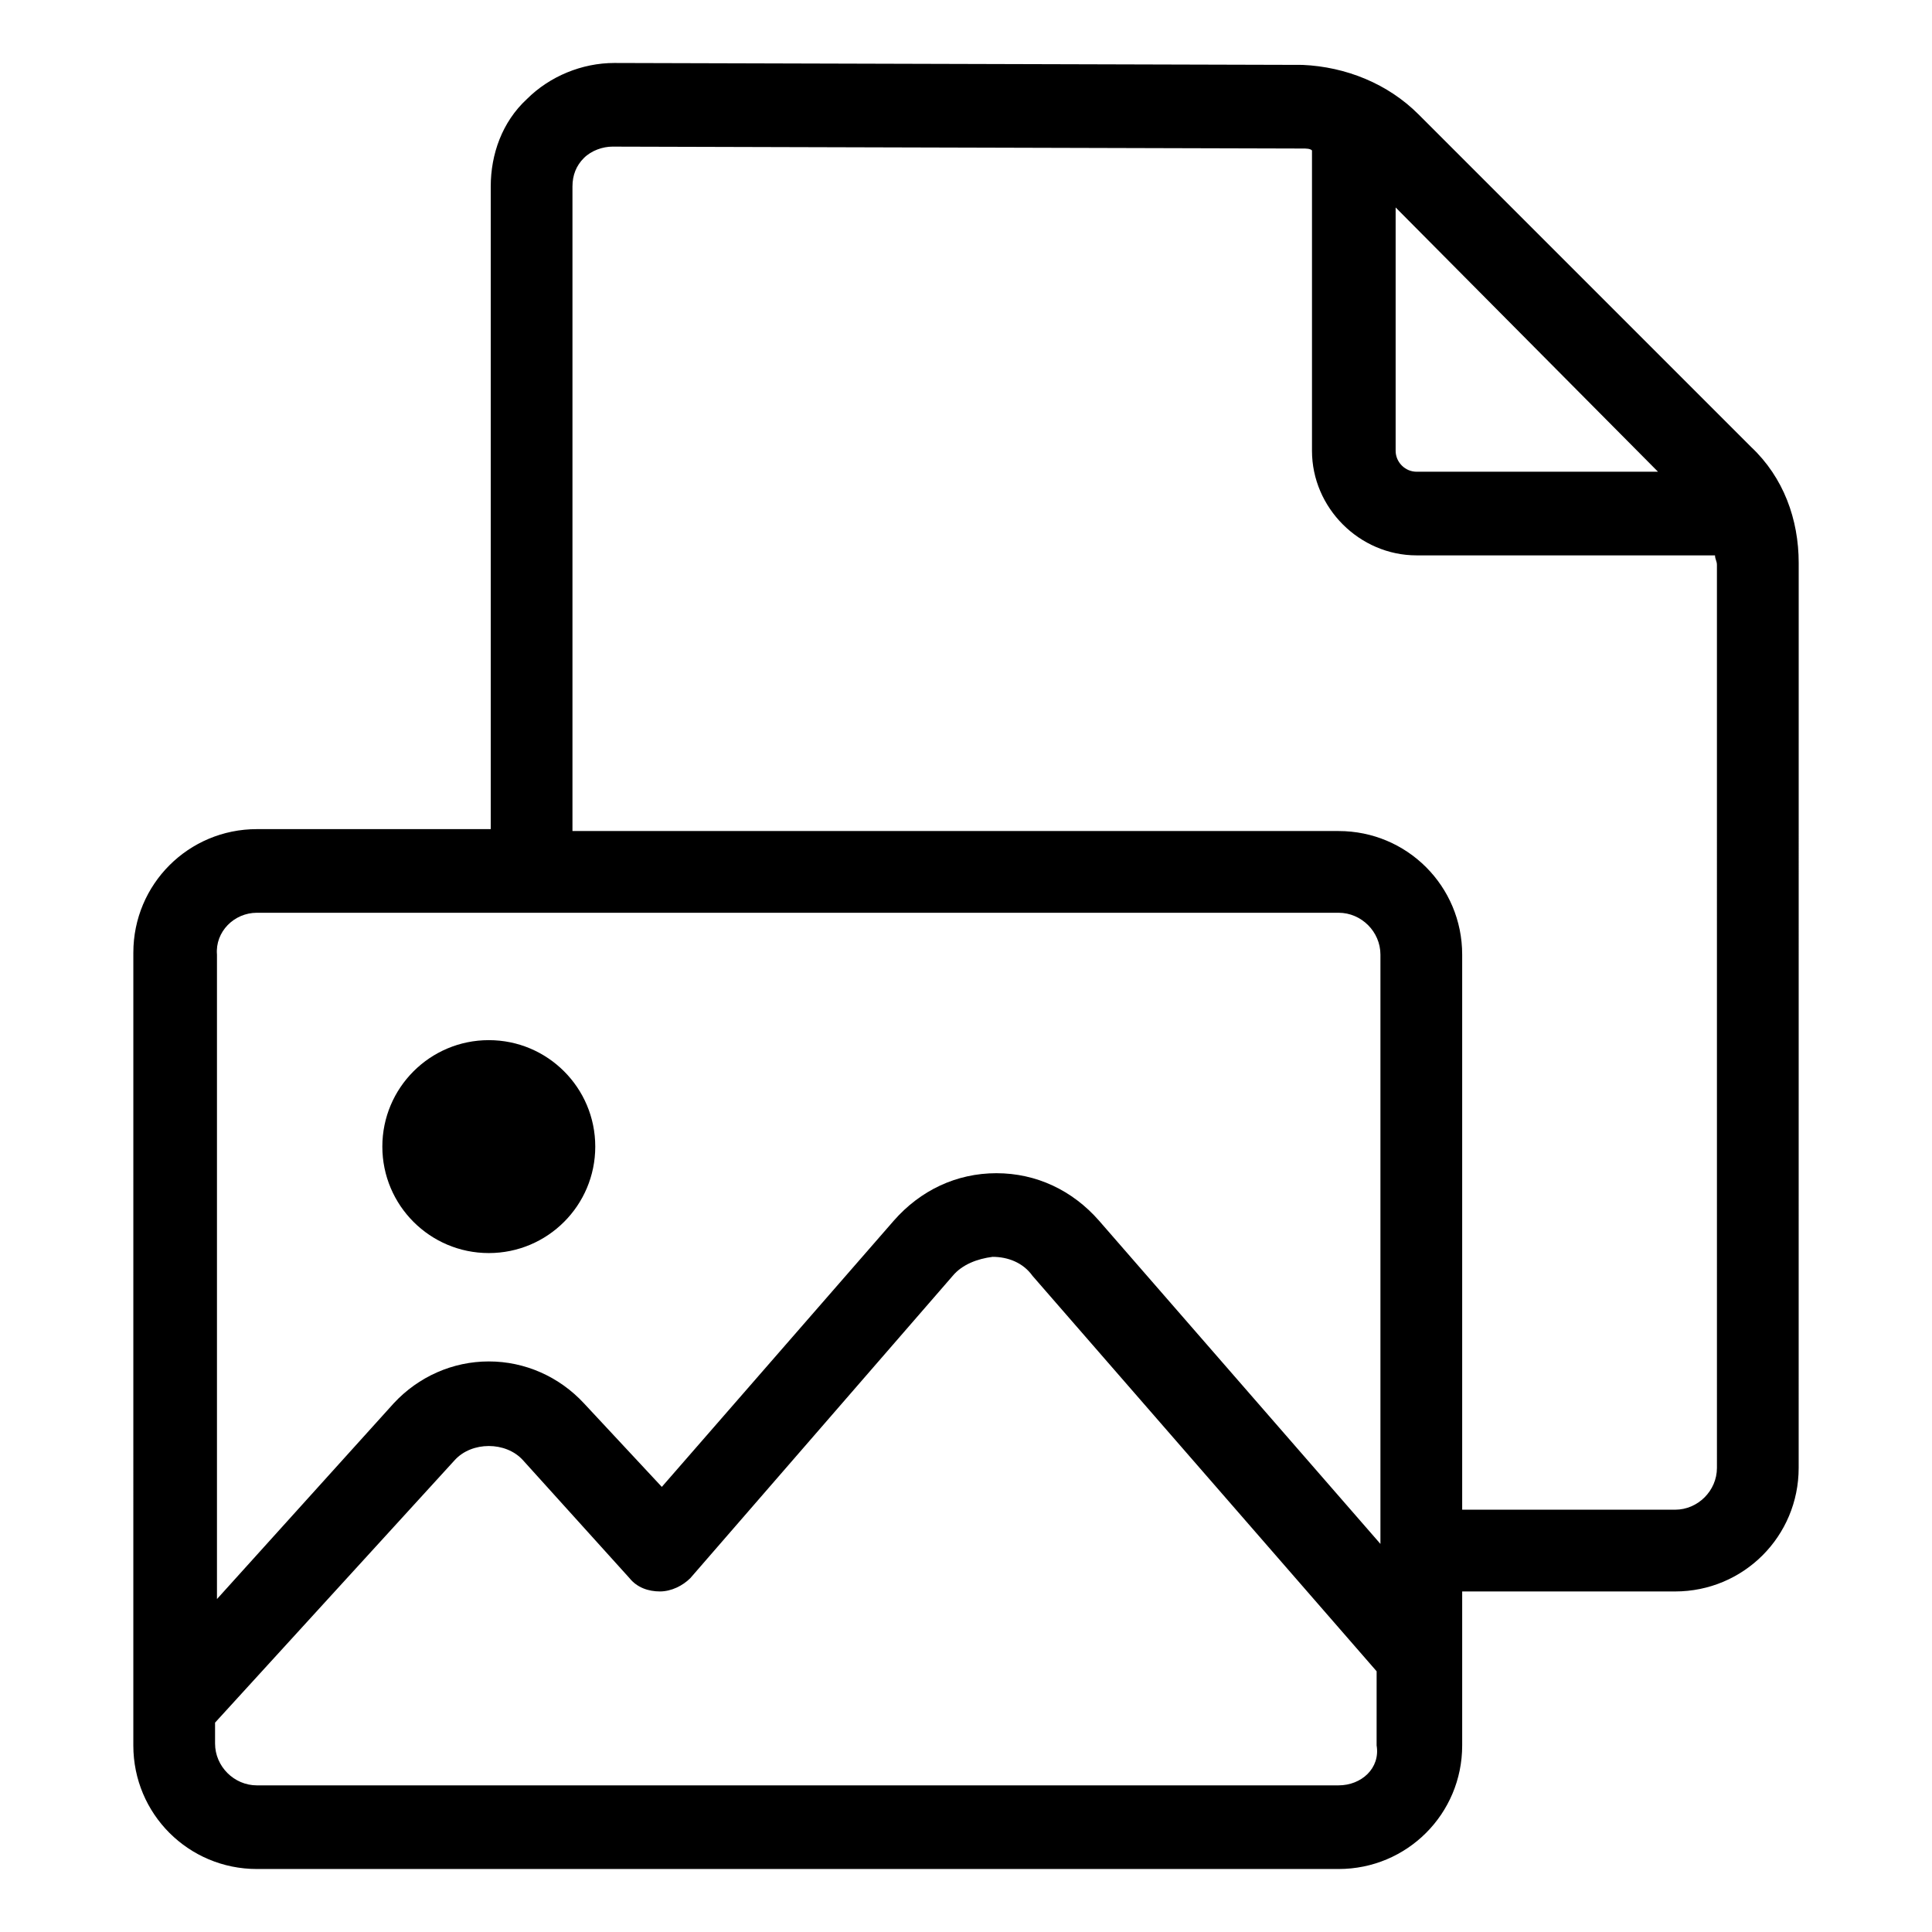
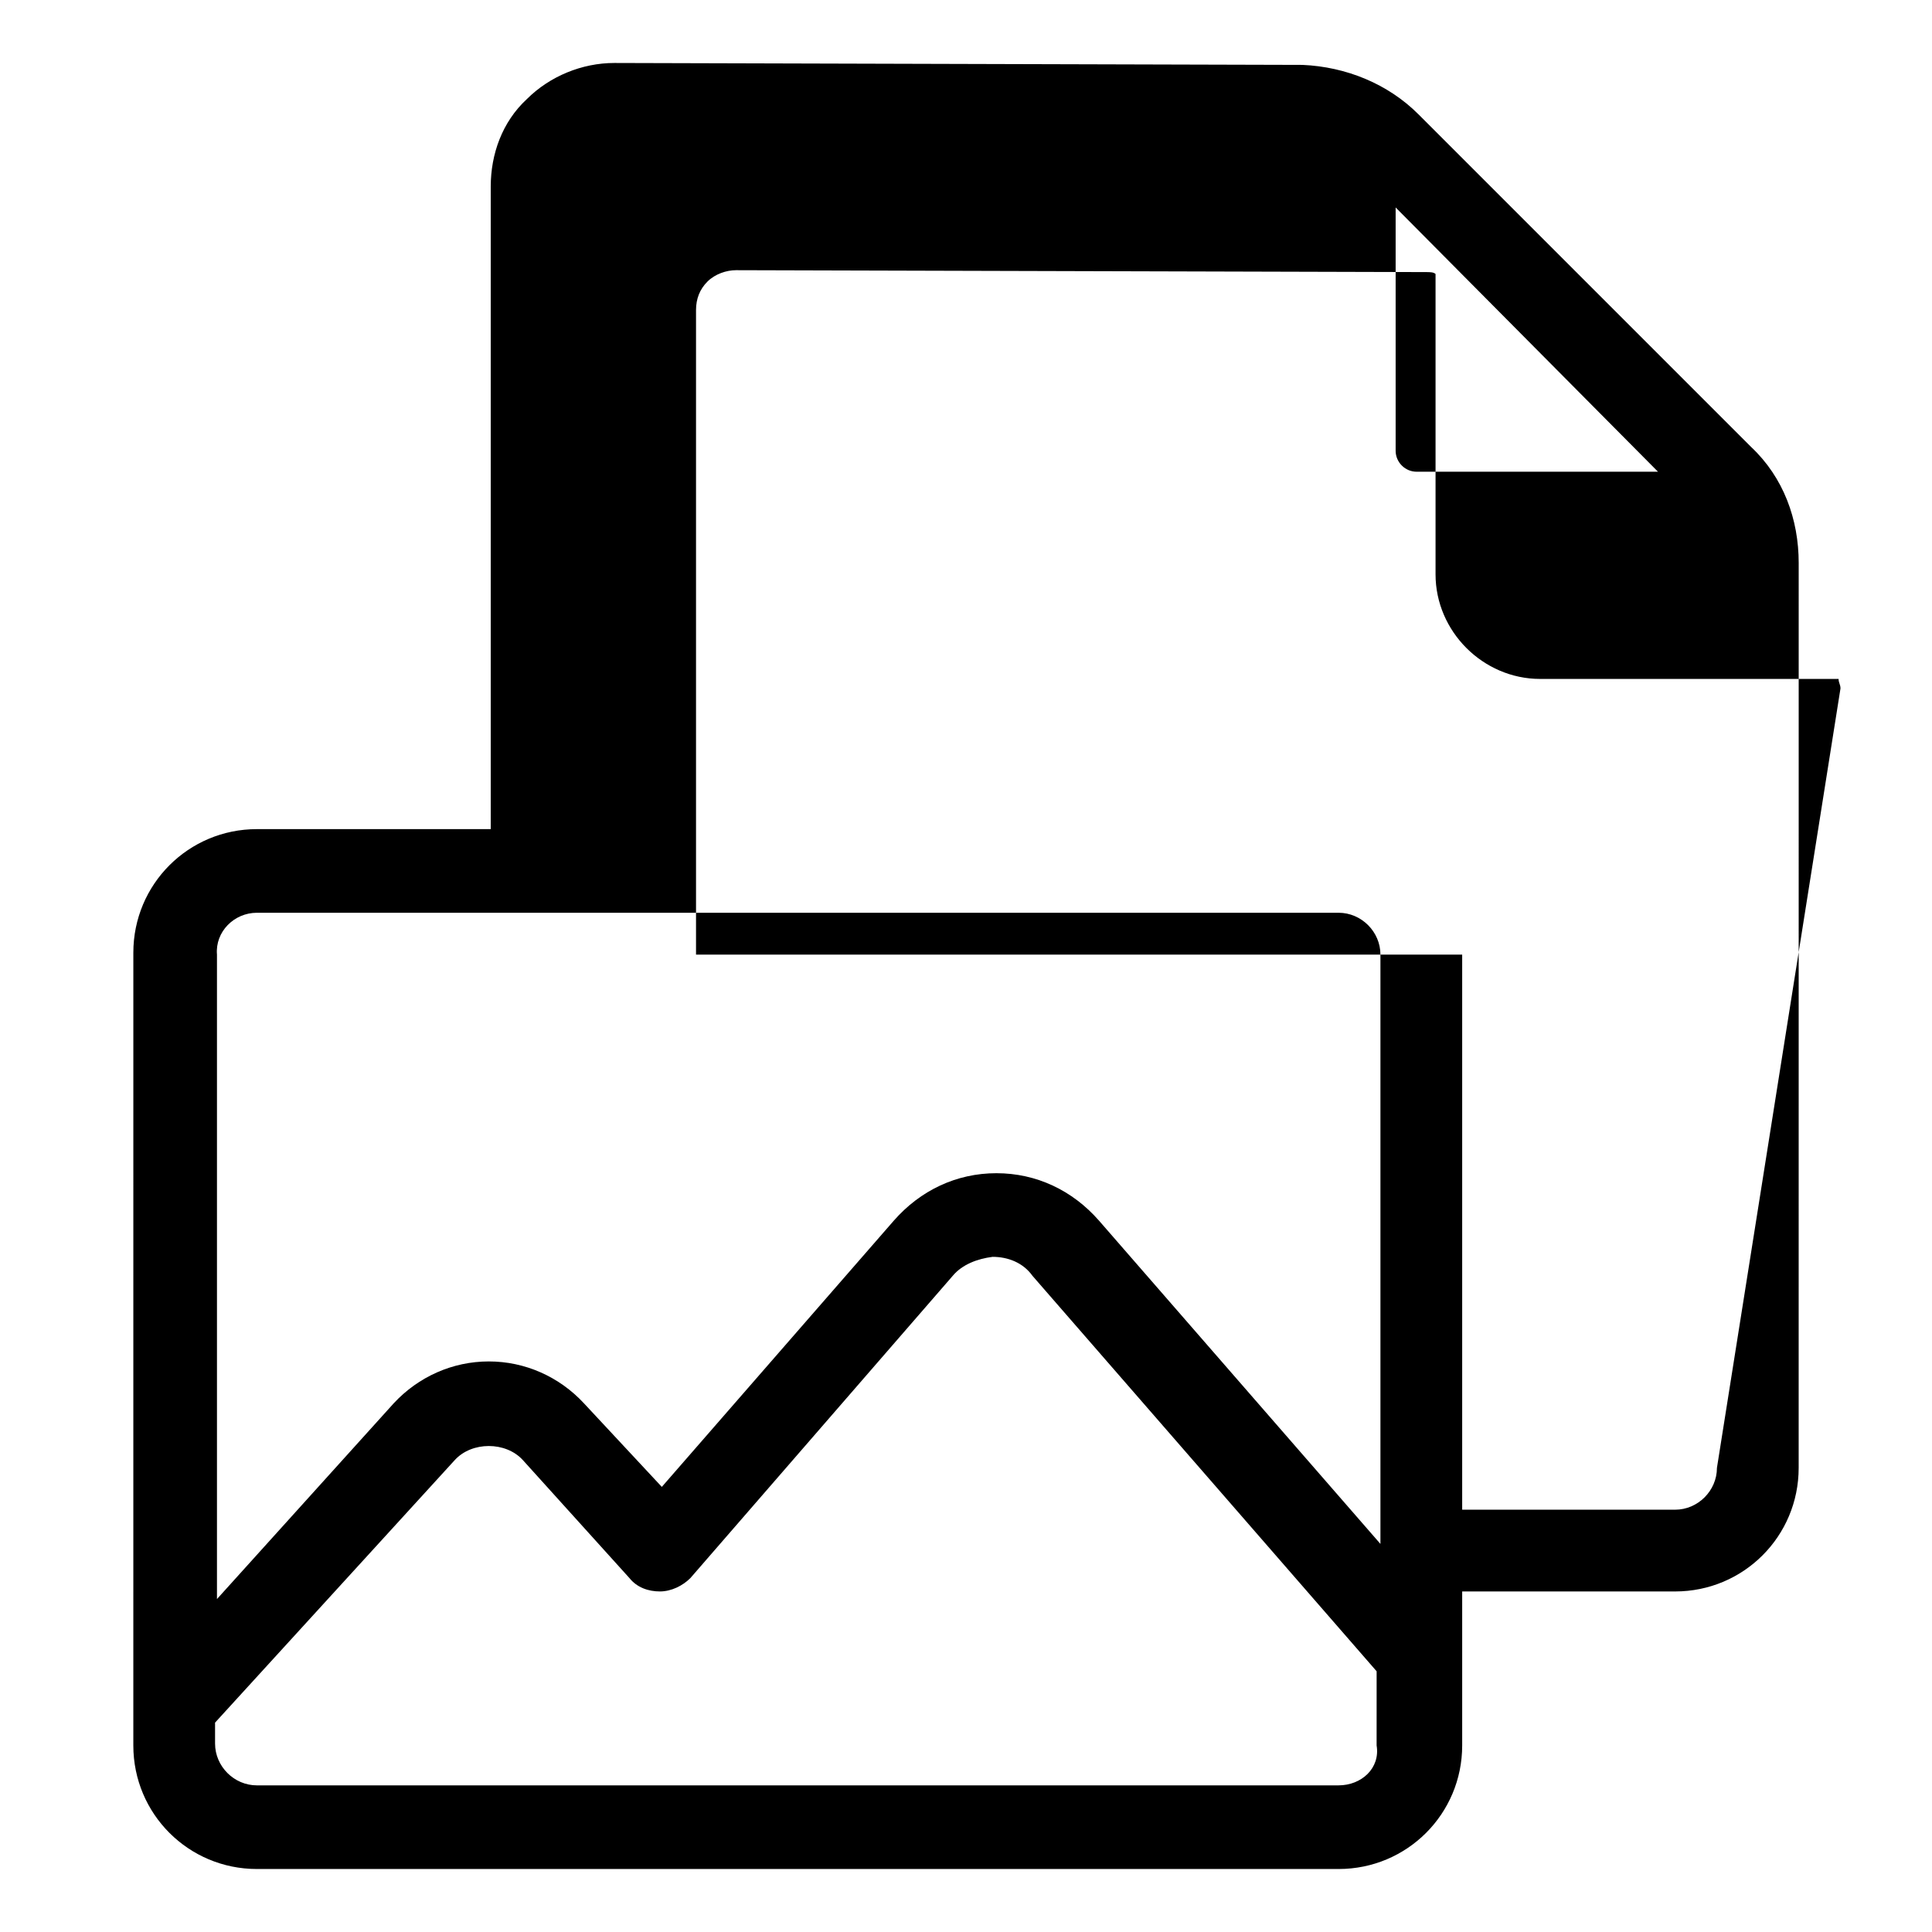
<svg xmlns="http://www.w3.org/2000/svg" fill="#000000" width="800px" height="800px" version="1.1" viewBox="144 144 512 512">
  <g>
-     <path d="m608.07 262.46-88.164-88.164c-8.062-8.062-19.145-12.594-30.73-13.098l-182.38-0.508c-8.566 0-17.129 3.527-23.176 9.574-6.547 6.047-9.57 14.609-9.57 23.176v170.29l-61.969-0.004c-18.137 0-32.746 14.609-32.746 32.746l-0.004 210.09c0 18.137 14.609 32.746 32.746 32.746h286.67c18.137 0 32.746-14.609 32.746-32.746v-40.809h56.426c18.137 0 32.746-14.609 32.746-32.746l0.008-239.81c0-11.59-4.031-22.672-12.598-30.734zm-24.684 6.551h-63.984c-3.023 0-5.543-2.519-5.543-5.543v-64.488zm-371.31 116.88h286.67c6.047 0 11.082 5.039 11.082 11.082v156.18l-74.562-85.648c-7.055-8.062-16.625-12.594-27.207-12.594-10.578 0-20.152 4.535-27.207 12.594l-61.465 70.535-20.652-22.164c-6.551-7.055-15.617-11.082-25.191-11.082s-18.641 4.031-25.191 11.082l-46.855 51.891v-170.79c-0.504-6.047 4.535-11.086 10.582-11.086zm286.67 231.25h-286.67c-6.047 0-11.082-5.039-11.082-11.082v-5.543l63.477-69.527c4.535-5.039 13.602-5.039 18.137 0l28.215 31.234c2.016 2.519 5.039 3.527 8.062 3.527 3.023 0 6.047-1.512 8.062-3.527l69.527-80.105c2.519-3.023 6.551-4.535 10.578-5.039 4.031 0 8.062 1.512 10.578 5.039l91.191 104.79-0.004 19.648c1.008 6.047-4.031 10.582-10.074 10.582zm100.26-84.137c0 6.047-5.039 11.082-11.082 11.082l-56.43 0.004v-147.11c0-18.137-14.609-32.746-32.746-32.746l-203.04-0.004v-170.79c0-3.023 1.008-5.543 3.023-7.559s5.039-3.023 7.559-3.023l182.88 0.504c1.008 0 2.016 0 2.519 0.504v79.602c0 15.113 12.594 27.711 27.711 27.711h79.098c0 1.008 0.504 1.512 0.504 2.519z" />
-     <path d="m301.75 447.86c0 15.582-12.629 28.215-28.211 28.215s-28.215-12.633-28.215-28.215 12.633-28.211 28.215-28.211 28.211 12.629 28.211 28.211" />
+     <path d="m608.07 262.46-88.164-88.164c-8.062-8.062-19.145-12.594-30.73-13.098l-182.38-0.508c-8.566 0-17.129 3.527-23.176 9.574-6.547 6.047-9.57 14.609-9.57 23.176v170.29l-61.969-0.004c-18.137 0-32.746 14.609-32.746 32.746l-0.004 210.09c0 18.137 14.609 32.746 32.746 32.746h286.67c18.137 0 32.746-14.609 32.746-32.746v-40.809h56.426c18.137 0 32.746-14.609 32.746-32.746l0.008-239.81c0-11.59-4.031-22.672-12.598-30.734zm-24.684 6.551h-63.984c-3.023 0-5.543-2.519-5.543-5.543v-64.488zm-371.31 116.88h286.67c6.047 0 11.082 5.039 11.082 11.082v156.18l-74.562-85.648c-7.055-8.062-16.625-12.594-27.207-12.594-10.578 0-20.152 4.535-27.207 12.594l-61.465 70.535-20.652-22.164c-6.551-7.055-15.617-11.082-25.191-11.082s-18.641 4.031-25.191 11.082l-46.855 51.891v-170.79c-0.504-6.047 4.535-11.086 10.582-11.086zm286.67 231.25h-286.67c-6.047 0-11.082-5.039-11.082-11.082v-5.543l63.477-69.527c4.535-5.039 13.602-5.039 18.137 0l28.215 31.234c2.016 2.519 5.039 3.527 8.062 3.527 3.023 0 6.047-1.512 8.062-3.527l69.527-80.105c2.519-3.023 6.551-4.535 10.578-5.039 4.031 0 8.062 1.512 10.578 5.039l91.191 104.79-0.004 19.648c1.008 6.047-4.031 10.582-10.074 10.582zm100.26-84.137c0 6.047-5.039 11.082-11.082 11.082l-56.43 0.004v-147.11l-203.04-0.004v-170.79c0-3.023 1.008-5.543 3.023-7.559s5.039-3.023 7.559-3.023l182.88 0.504c1.008 0 2.016 0 2.519 0.504v79.602c0 15.113 12.594 27.711 27.711 27.711h79.098c0 1.008 0.504 1.512 0.504 2.519z" />
  </g>
</svg>